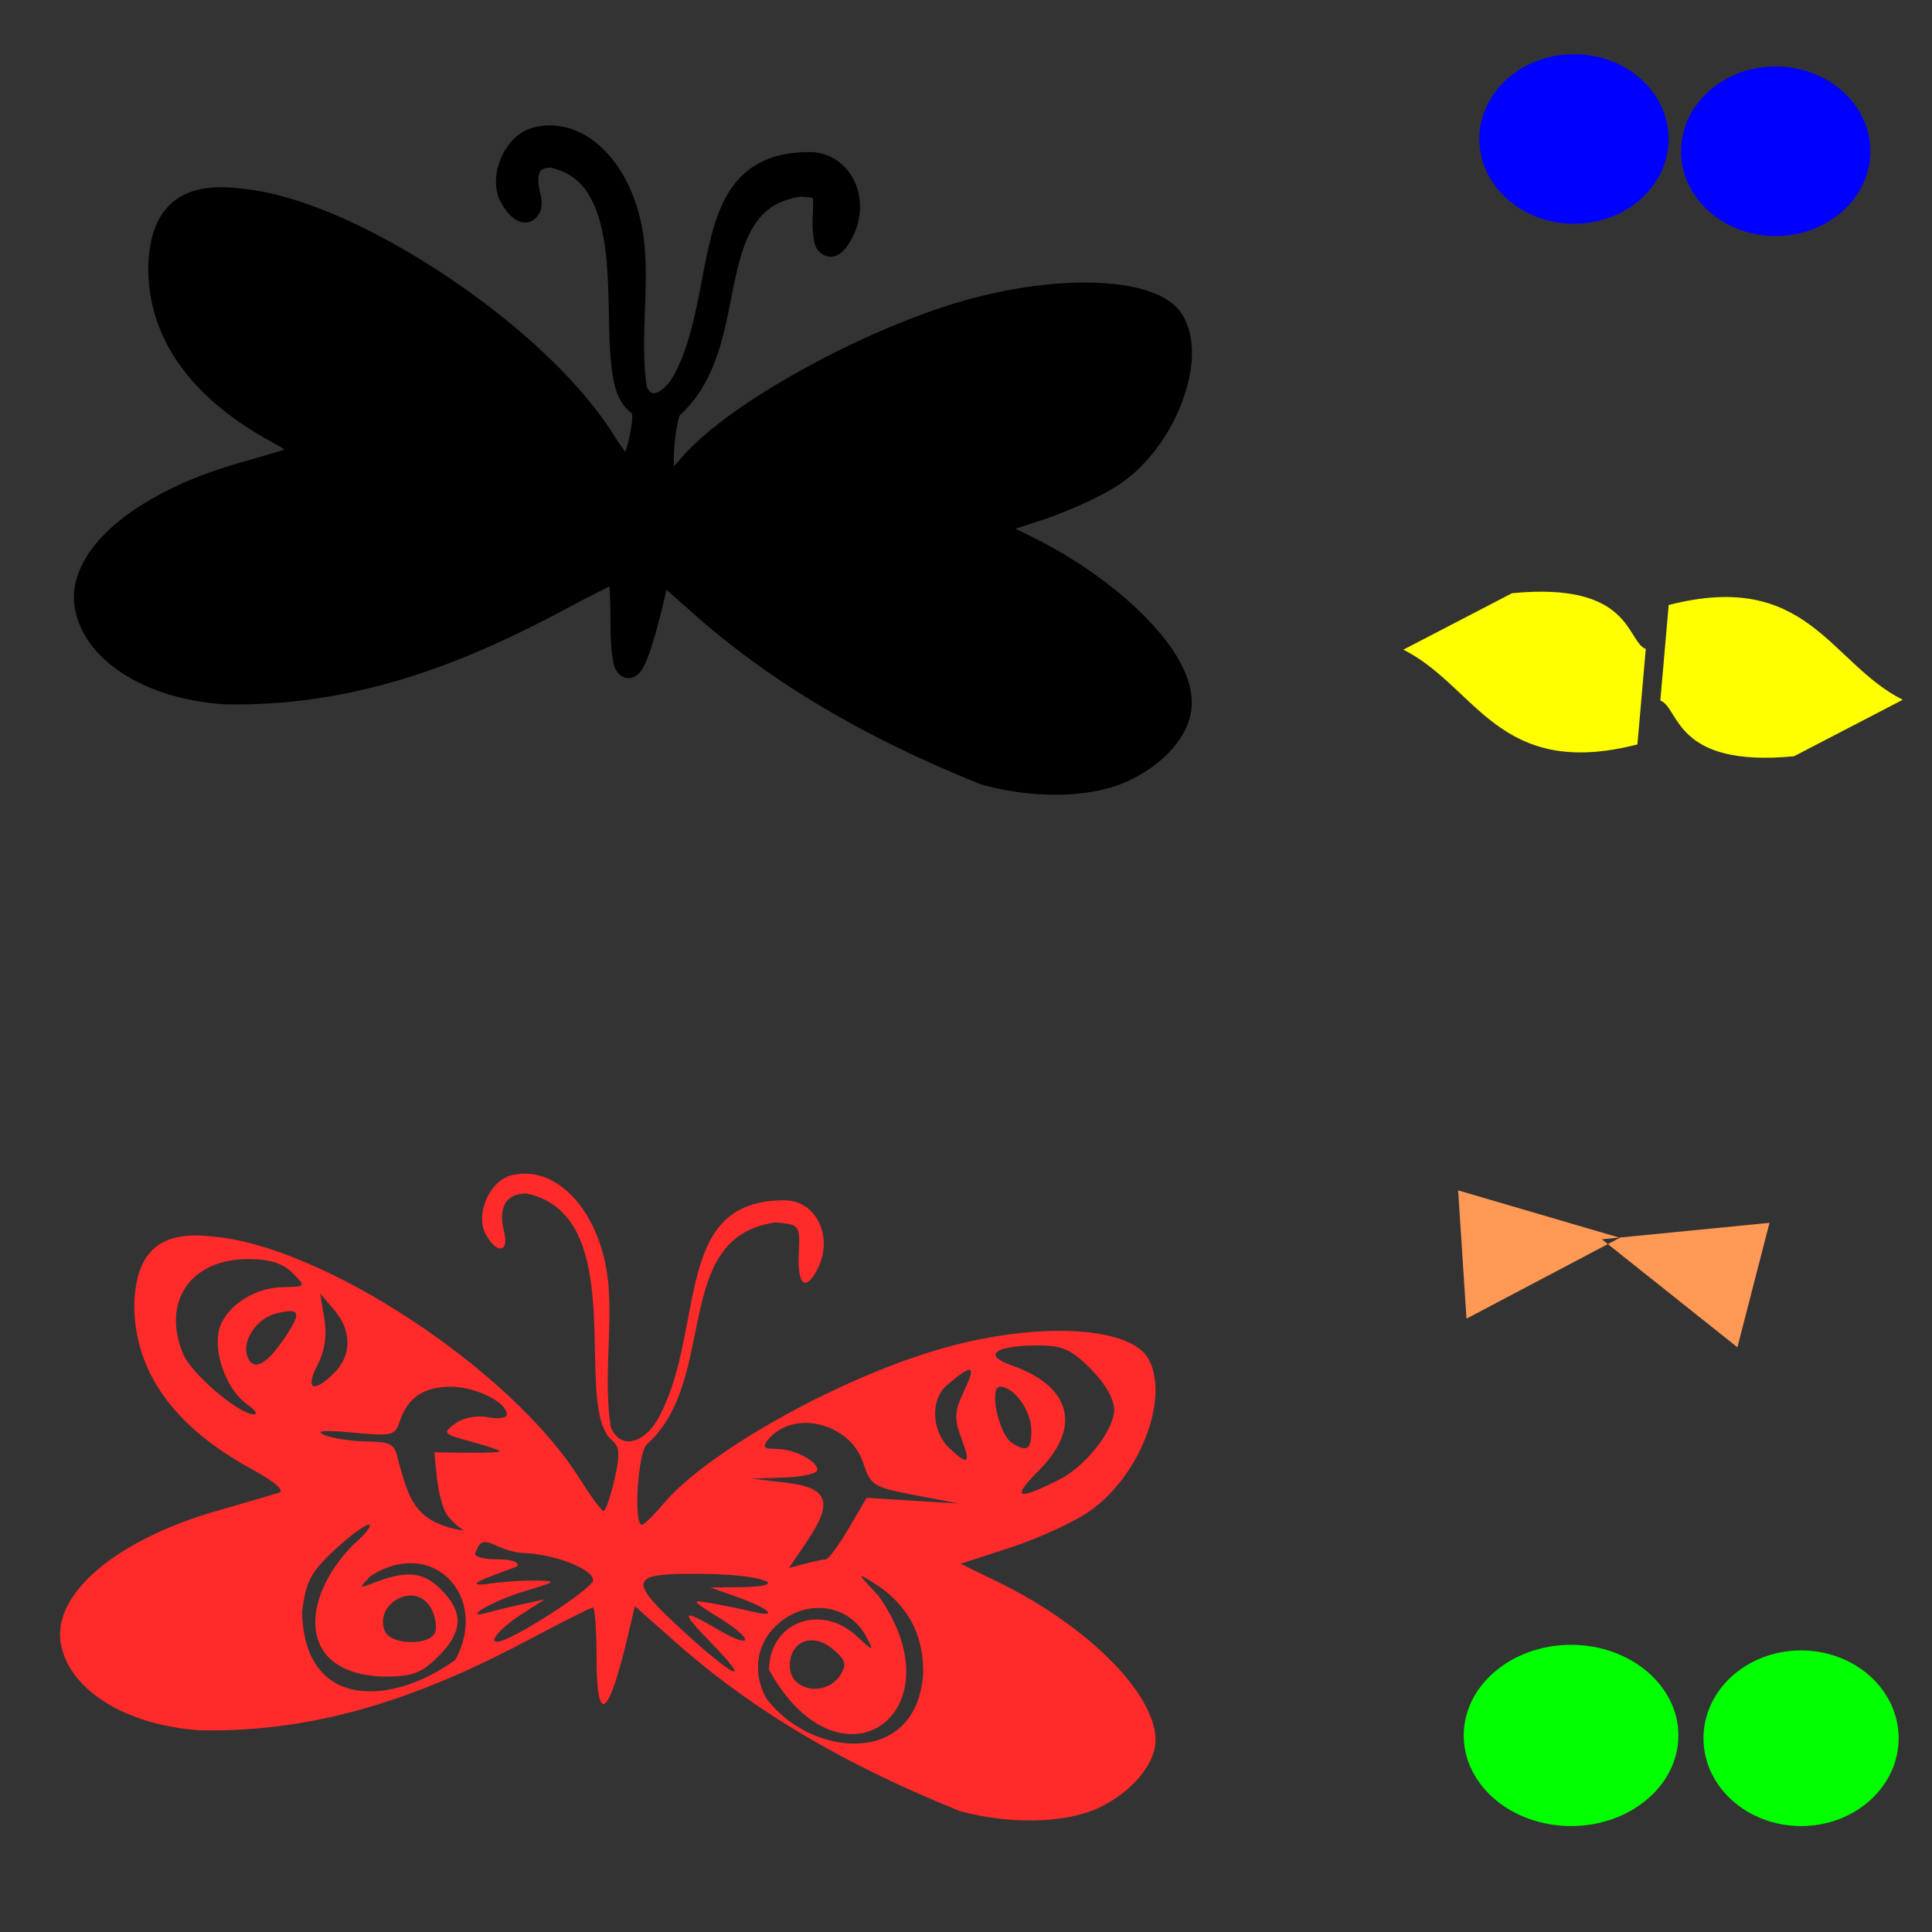
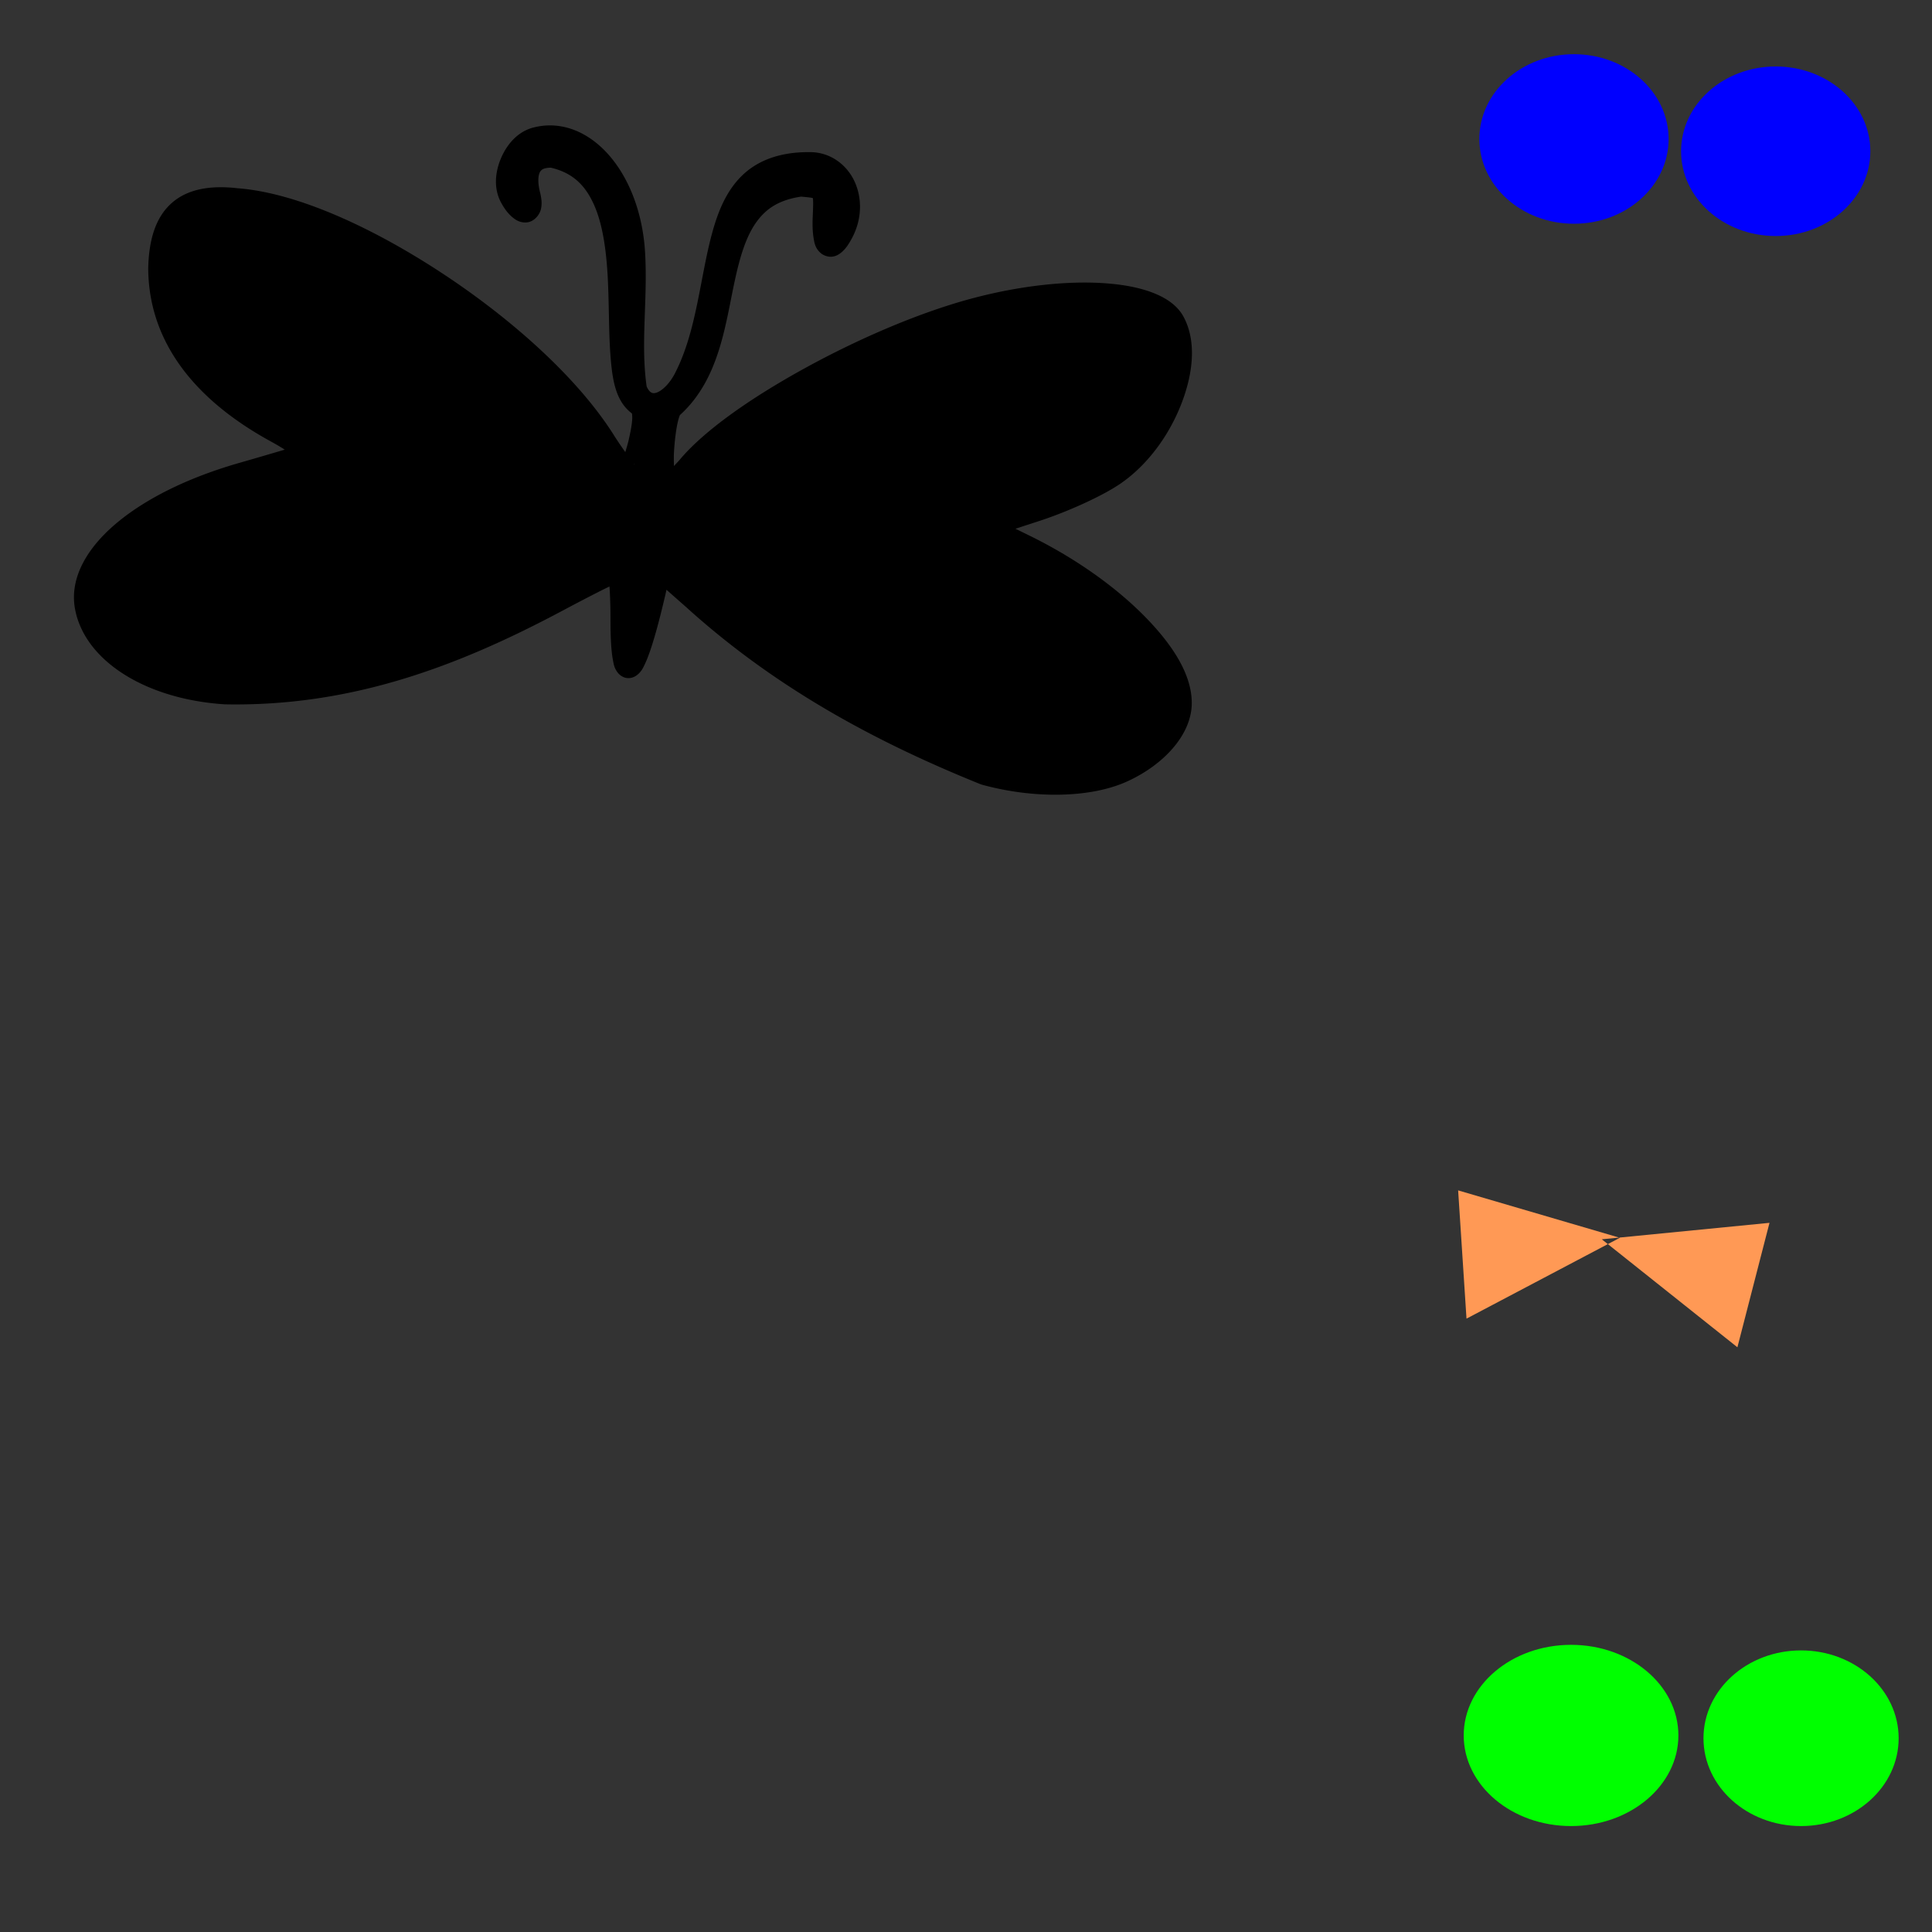
<svg xmlns="http://www.w3.org/2000/svg" xmlns:ns1="http://www.inkscape.org/namespaces/inkscape" xmlns:ns2="http://sodipodi.sourceforge.net/DTD/sodipodi-0.dtd" width="1080" height="1080" id="svg2" version="1.1" ns1:version="0.47 r22583" ns2:docname="Butterfly5.svg">
  <rect width="100%" height="100%" fill="#333333" stroke="none" />
  <defs id="defs4">
    <ns1:perspective ns2:type="inkscape:persp3d" ns1:vp_x="0 : 526.18109 : 1" ns1:vp_y="0 : 1000 : 0" ns1:vp_z="744.09448 : 526.18109 : 1" ns1:persp3d-origin="372.04724 : 350.78739 : 1" id="perspective10" />
    <ns1:perspective id="perspective15557" ns1:persp3d-origin="0.5 : 0.33333333 : 1" ns1:vp_z="1 : 0.5 : 1" ns1:vp_y="0 : 1000 : 0" ns1:vp_x="0 : 0.5 : 1" ns2:type="inkscape:persp3d" />
    <ns1:perspective id="perspective15606" ns1:persp3d-origin="0.5 : 0.33333333 : 1" ns1:vp_z="1 : 0.5 : 1" ns1:vp_y="0 : 1000 : 0" ns1:vp_x="0 : 0.5 : 1" ns2:type="inkscape:persp3d" />
    <ns1:perspective id="perspective15606-9" ns1:persp3d-origin="0.5 : 0.33333333 : 1" ns1:vp_z="1 : 0.5 : 1" ns1:vp_y="0 : 1000 : 0" ns1:vp_x="0 : 0.5 : 1" ns2:type="inkscape:persp3d" />
    <ns1:perspective id="perspective15678" ns1:persp3d-origin="0.5 : 0.33333333 : 1" ns1:vp_z="1 : 0.5 : 1" ns1:vp_y="0 : 1000 : 0" ns1:vp_x="0 : 0.5 : 1" ns2:type="inkscape:persp3d" />
    <ns1:perspective id="perspective16243" ns1:persp3d-origin="0.5 : 0.33333333 : 1" ns1:vp_z="1 : 0.5 : 1" ns1:vp_y="0 : 1000 : 0" ns1:vp_x="0 : 0.5 : 1" ns2:type="inkscape:persp3d" />
    <ns1:perspective id="perspective16266" ns1:persp3d-origin="0.5 : 0.33333333 : 1" ns1:vp_z="1 : 0.5 : 1" ns1:vp_y="0 : 1000 : 0" ns1:vp_x="0 : 0.5 : 1" ns2:type="inkscape:persp3d" />
    <ns1:perspective id="perspective16362" ns1:persp3d-origin="0.5 : 0.33333333 : 1" ns1:vp_z="1 : 0.5 : 1" ns1:vp_y="0 : 1000 : 0" ns1:vp_x="0 : 0.5 : 1" ns2:type="inkscape:persp3d" />
    <ns1:perspective id="perspective16407" ns1:persp3d-origin="0.5 : 0.33333333 : 1" ns1:vp_z="1 : 0.5 : 1" ns1:vp_y="0 : 1000 : 0" ns1:vp_x="0 : 0.5 : 1" ns2:type="inkscape:persp3d" />
    <ns1:perspective id="perspective16431" ns1:persp3d-origin="0.5 : 0.33333333 : 1" ns1:vp_z="1 : 0.5 : 1" ns1:vp_y="0 : 1000 : 0" ns1:vp_x="0 : 0.5 : 1" ns2:type="inkscape:persp3d" />
    <ns1:perspective id="perspective16455" ns1:persp3d-origin="0.5 : 0.33333333 : 1" ns1:vp_z="1 : 0.5 : 1" ns1:vp_y="0 : 1000 : 0" ns1:vp_x="0 : 0.5 : 1" ns2:type="inkscape:persp3d" />
    <ns1:perspective id="perspective16478" ns1:persp3d-origin="0.5 : 0.33333333 : 1" ns1:vp_z="1 : 0.5 : 1" ns1:vp_y="0 : 1000 : 0" ns1:vp_x="0 : 0.5 : 1" ns2:type="inkscape:persp3d" />
    <ns1:perspective id="perspective16547" ns1:persp3d-origin="0.5 : 0.33333333 : 1" ns1:vp_z="1 : 0.5 : 1" ns1:vp_y="0 : 1000 : 0" ns1:vp_x="0 : 0.5 : 1" ns2:type="inkscape:persp3d" />
    <ns1:perspective id="perspective16547-2" ns1:persp3d-origin="0.5 : 0.33333333 : 1" ns1:vp_z="1 : 0.5 : 1" ns1:vp_y="0 : 1000 : 0" ns1:vp_x="0 : 0.5 : 1" ns2:type="inkscape:persp3d" />
    <ns1:perspective id="perspective16593" ns1:persp3d-origin="0.5 : 0.33333333 : 1" ns1:vp_z="1 : 0.5 : 1" ns1:vp_y="0 : 1000 : 0" ns1:vp_x="0 : 0.5 : 1" ns2:type="inkscape:persp3d" />
    <ns1:perspective id="perspective16621" ns1:persp3d-origin="0.5 : 0.33333333 : 1" ns1:vp_z="1 : 0.5 : 1" ns1:vp_y="0 : 1000 : 0" ns1:vp_x="0 : 0.5 : 1" ns2:type="inkscape:persp3d" />
    <ns1:perspective id="perspective16649" ns1:persp3d-origin="0.5 : 0.33333333 : 1" ns1:vp_z="1 : 0.5 : 1" ns1:vp_y="0 : 1000 : 0" ns1:vp_x="0 : 0.5 : 1" ns2:type="inkscape:persp3d" />
    <ns1:perspective id="perspective16682" ns1:persp3d-origin="0.5 : 0.33333333 : 1" ns1:vp_z="1 : 0.5 : 1" ns1:vp_y="0 : 1000 : 0" ns1:vp_x="0 : 0.5 : 1" ns2:type="inkscape:persp3d" />
    <ns1:perspective id="perspective16705" ns1:persp3d-origin="0.5 : 0.33333333 : 1" ns1:vp_z="1 : 0.5 : 1" ns1:vp_y="0 : 1000 : 0" ns1:vp_x="0 : 0.5 : 1" ns2:type="inkscape:persp3d" />
  </defs>
  <ns2:namedview id="base" pagecolor="#ffffff" bordercolor="#666666" borderopacity="1.0" ns1:pageopacity="0.0" ns1:pageshadow="2" ns1:zoom="0.32081697" ns1:cx="1003.5753" ns1:cy="420.24821" ns1:document-units="in" ns1:current-layer="layer1" showgrid="false" units="in" ns1:showpageshadow="false" borderlayer="false" ns1:window-width="1280" ns1:window-height="747" ns1:window-x="-4" ns1:window-y="-4" ns1:window-maximized="1" />
  <g ns1:label="Layer 1" ns1:groupmode="layer" id="layer1" transform="translate(0,27.64)">
    <path style="fill:#000000" d="m 307.079,42.461 c -2.95,0.026 -5.887,0.43 -8.781,1.156 -8.672,2.177 -14.74,9.143 -18.125,16.938 -3.385,7.794 -4.353,17.037 -0.125,24.938 1.759,3.287 3.68,5.89 5.906,7.875 2.226,1.985 4.944,3.75 8.812,3.281 3.868,-0.469 6.874,-4.205 7.594,-7.281 0.72,-3.076 0.379,-6.091 -0.5,-9.594 -1.526,-6.078 -0.888,-9.766 0,-11.281 0.834,-1.423 2.195,-2.299 6.031,-2.406 12.439,2.906 19.311,9.99 24.094,20.594 4.883,10.826 6.897,25.305 7.719,40.312 0.822,15.007 0.531,30.462 1.531,43.781 0.998,13.283 2.655,25.093 11.25,32.094 l 0,0.031 c 0.018,0.014 0.045,0.017 0.062,0.031 0.832,0.672 0.78,0.373 0.875,2.406 0.099,2.1 -0.458,6.383 -2,13.031 -0.616,2.655 -1.237,4.51 -1.875,6.719 -1.997,-2.836 -4.058,-5.775 -6.406,-9.5 -19.918,-31.604 -56.342,-64.379 -95.719,-90.312 -39.28,-25.87 -81.204,-44.925 -113.875,-47.625 -0.011,-0.001 -0.02,0.001 -0.031,0 -0.071,-0.006 -0.148,-0.026 -0.219,-0.031 l -5e-5,0.031 c -15.848,-1.904 -28.705,0.437 -37.531,8.406 -8.875,8.013 -12.54,20.505 -12.906,36.062 a 6.235,6.235 0 0 0 0,0.188 c 0.164,39.555 24.07,72.537 68.625,96.875 3.017,1.648 5.567,3.183 7.688,4.531 -6.377,1.892 -13.78,4.075 -25.594,7.469 -29.032,8.341 -52.869,20.305 -69.188,34.25 -16.318,13.945 -25.591,30.626 -22.438,47.438 2.827,15.07 13.346,27.775 28.125,36.906 14.779,9.131 33.992,14.915 55.531,16.312 a 6.235,6.235 0 0 0 0.281,0 c 69.732,1.31 129.129,-20.643 188.719,-52.438 8.684,-4.625 16.818,-8.844 22.875,-11.875 1.339,-0.67 2.102,-1.017 3.219,-1.562 0.333,4.641 0.562,10.984 0.562,18.062 0,10.306 0.374,17.705 1.344,22.938 0.485,2.616 0.779,4.647 2.688,7.125 0.954,1.239 2.821,2.809 5.281,3.062 2.46,0.254 4.476,-0.827 5.656,-1.781 2.361,-1.908 3.206,-3.805 4.344,-6.219 1.138,-2.414 2.252,-5.366 3.438,-8.969 2.371,-7.205 5.004,-17.036 7.938,-29.625 l 0.625,-2.75 11.312,9.969 c 0.022,0.02 0.041,0.043 0.062,0.062 48.612,43.937 103.732,74.316 164.344,98.719 a 6.235,6.235 0 0 0 0.688,0.219 c 28.527,7.838 60.31,7.613 81.062,-1.812 20.379,-9.256 36.156,-26.129 36.156,-43.875 0,-15.916 -10.611,-32.583 -26.844,-48.938 -16.233,-16.355 -38.572,-32.247 -64,-44.688 l -7.719,-3.781 13.156,-4.281 c 15.916,-5.168 35.503,-14.026 45.594,-20.969 15.377,-10.579 27.197,-27.183 33.906,-44.344 6.71,-17.161 8.67,-35.155 1.344,-48.844 -3.361,-6.28 -9.52,-10.481 -17,-13.406 -7.48,-2.925 -16.541,-4.645 -26.812,-5.375 -20.543,-1.459 -46.003,1.119 -72.406,7.938 -29.524,7.625 -63.903,22.272 -94.406,38.938 -30.503,16.666 -56.972,35.053 -70.969,51.688 -1.195,1.421 -2.172,2.348 -3.312,3.594 -0.038,-2.882 -0.135,-5.571 0.094,-8.938 0.355,-5.226 0.993,-10.575 1.812,-14.531 0.41,-1.978 0.894,-3.639 1.25,-4.562 0.212,-0.55 0.349,-0.616 0.188,-0.438 22.275,-20.186 25.365,-50.875 30.812,-75.781 2.725,-12.459 5.991,-23.505 11.469,-31.437 5.391,-7.807 12.612,-12.984 25.438,-14.906 2.78,0.245 5.122,0.477 6.188,0.719 0.337,0.077 0.325,0.065 0.438,0.094 -0.102,-0.14 0.013,-0.115 0.094,1.375 0.097,1.795 -0.008,4.746 -0.188,8.781 -0.206,4.626 -0.103,8.464 0.406,11.719 0.509,3.255 0.952,6.164 4.062,8.875 1.555,1.356 4.185,2.274 6.406,2 2.221,-0.274 3.811,-1.278 5.062,-2.312 2.502,-2.068 4.181,-4.668 6.031,-8.125 5.659,-10.575 5.697,-22.327 1.375,-31.656 -4.314,-9.312 -13.495,-16.318 -24.812,-16.344 -0.021,-4.9e-5 -0.041,0 -0.062,0 -16.761,-0.182 -29.329,4.665 -38.031,13.156 -8.714,8.503 -13.396,19.949 -16.75,32.344 -6.707,24.79 -8.59,54.309 -20.406,77.531 a 6.235,6.235 0 0 0 0,0.031 c -3.637,7.28 -8.394,10.851 -10.969,11.5 -1.287,0.324 -1.935,0.186 -2.688,-0.25 -0.68,-0.394 -1.602,-1.387 -2.469,-3.281 -3.578,-24.907 0.931,-50.181 -1.031,-77.125 a 6.235,6.235 0 0 0 0,-0.062 C 358.906,91.953 352.697,75.076 343.36,62.711 334.024,50.347 321.179,42.337 307.079,42.461 z m 47.219,189.062 c 0.476,0.291 0.522,0.59 0.562,0.625 1.309,1.322 -0.794,-0.787 -0.562,-0.625 z" id="path16749" />
    <path id="path16611-3" style="color:#000000;fill:#0000ff;fill-opacity:1;fill-rule:nonzero;stroke:none;stroke-width:1;marker:none;visibility:visible;display:inline;overflow:visible;enable-background:accumulate" d="m 932.763,50.043 c 0,26.172 -23.683,47.388 -52.898,47.388 -29.215,0 -52.898,-21.216 -52.898,-47.388 0,-26.172 23.683,-47.388 52.898,-47.388 29.215,0 52.898,21.216 52.898,47.388 z m 112.771,6.866 c 0,26.172 -23.683,47.388 -52.898,47.388 -29.215,0 -52.898,-21.216 -52.898,-47.388 0,-26.172 23.683,-47.388 52.898,-47.388 29.215,0 52.898,21.216 52.898,47.388 z" />
-     <path id="rect16638-3" style="color:#000000;fill:#ffff00;fill-opacity:1;fill-rule:nonzero;stroke:none;stroke-width:1;marker:none;visibility:visible;display:inline;overflow:visible;enable-background:accumulate" d="m 845.264,303.958 c 67.215,-6.531 63.866,27.008 74.736,31.17 l -4.676,53.387 c -77.799,19.94 -89.895,-32.394 -130.843,-52.99 l 60.782,-31.568 z m 157.608,91.151 c -67.215,6.531 -63.866,-27.008 -74.736,-31.17 l 4.676,-53.387 c 77.799,-19.94 89.895,32.394 130.843,52.99 l -60.782,31.568 z" />
    <path id="path16666" style="color:#000000;fill:#00ff00;fill-opacity:1;fill-rule:nonzero;stroke:none;stroke-width:1;marker:none;visibility:visible;display:inline;overflow:visible;enable-background:accumulate" d="m 938.23,942.484 c 0,27.974 -26.864,50.652 -60.003,50.652 -33.139,0 -60.003,-22.678 -60.003,-50.652 0,-27.974 26.864,-50.652 60.003,-50.652 33.139,0 60.003,22.678 60.003,50.652 z m 123.123,1.559 c 0,27.114 -24.422,49.093 -54.548,49.093 -30.126,0 -54.548,-21.98 -54.548,-49.093 0,-27.114 24.422,-49.093 54.548,-49.093 30.126,0 54.548,21.98 54.548,49.093 z" />
    <path id="rect16671-4" style="color:#000000;fill:#ff9955;fill-opacity:1;fill-rule:nonzero;stroke:none;stroke-width:1;marker:none;visibility:visible;display:inline;overflow:visible;enable-background:accumulate" d="m 989.158,655.929 -93.746,9.206 75.808,60.363 17.938,-69.569 z m -174.052,-18.136 90.394,26.495 -85.719,45.197 -4.676,-71.692 z" />
-     <path style="fill:#ff2a2a" d="m 293.119,628.435 c -2.422,0.021 -4.85,0.351 -7.312,0.969 -12.163,3.053 -20.275,21.707 -14.281,32.906 5.994,11.2 13.188,10.333 10.281,-1.25 -3.488,-13.898 0.979,-21.531 12.625,-21.531 59.244,12.755 24.656,119.453 48,138.312 3.993,3.314 4.201,8.025 1.031,21.688 -2.228,9.602 -4.954,17.469 -6.062,17.469 -1.109,-0.004 -7.213,-8.268 -13.562,-18.344 -38.222,-60.648 -143.747,-130.141 -205.062,-135.062 -29.984,-3.684 -43.028,9.127 -43.719,38.438 0.154,37.116 22.062,67.76 65.406,91.438 13.143,7.179 18.979,12.212 15.438,13.344 -3.131,1.001 -18.71,5.553 -34.625,10.125 -56.748,16.303 -92.422,46.797 -87.219,74.531 4.85,25.853 36.615,45.475 77.938,48.156 68.362,1.285 126.529,-20.171 185.656,-51.719 17.448,-9.292 32.662,-16.906 33.781,-16.906 1.119,0 2.031,12.178 2.031,27.031 0,40.531 6.769,35.059 18.406,-14.875 l 3,-12.938 19.188,16.938 c 47.95,43.356 102.371,73.391 162.562,97.625 27.275,7.494 58.389,6.882 76.844,-1.5 18.716,-8.5 32.5,-24.685 32.5,-38.188 0,-25.745 -37.704,-63.73 -87.375,-88.031 l -21.562,-10.562 27.812,-9.031 c 15.3,-4.968 35.099,-14.032 44,-20.156 28.12,-19.347 45.161,-62.928 33.281,-85.125 -9.458,-17.672 -57.506,-21.089 -109.156,-7.75 -57.561,14.865 -136.335,57.907 -162.156,88.594 -5.414,6.434 -10.833,11.688 -12.031,11.688 -4.879,0 -2.019,-42.155 3.062,-45.156 40.238,-36.414 13.03,-115.665 71.625,-123.844 13.638,1.143 13.783,1.382 13.062,17.562 -0.776,17.409 3.652,21.266 10.25,8.938 9.517,-17.782 -0.234,-38.844 -18,-38.844 -62.491,-0.729 -44.36,69.974 -69.625,119.625 -8.365,16.744 -22.426,20.279 -27.75,7 -4.012,-26.498 0.722,-52.281 -1.188,-78.5 -2.928,-36.481 -23.682,-63.27 -47.094,-63.062 z m -154.312,47.75 c 11.835,0 19.291,2.338 24.656,7.719 7.69,7.712 7.696,7.706 -5.781,8 -17.348,0.378 -34.126,12.82 -35.75,26.531 -1.618,13.659 5.876,31.706 16.156,38.906 4.424,3.098 6.182,5.656 3.906,5.656 -8.466,0 -35.03,-22.676 -39.656,-33.844 -12.116,-29.25 4.232,-52.969 36.469,-52.969 z m 40.156,19.281 7.812,9.094 c 9.924,11.582 9.933,25.411 0.062,35.281 -11.591,11.591 -16.476,9.328 -9.406,-4.344 4.158,-8.041 5.45,-16.684 3.875,-26.031 l -2.344,-14 z m -16.75,9.812 c 5.541,-0.002 4.167,4.273 -3.312,15.312 -10.064,14.853 -17.385,18.5 -20.562,10.219 -3.353,-8.738 5.039,-21.436 16,-24.188 3.414,-0.857 6.028,-1.343 7.875,-1.344 z m 417.594,19.188 c 13.983,-0.049 18.946,2.133 29.875,13.062 7.986,7.986 13.125,16.917 13.125,22.844 0,11.318 -15.709,31.467 -30.344,38.906 -23.992,12.196 -27.427,10.802 -11.812,-4.812 24.246,-24.246 18.293,-47.202 -15.281,-58.906 -16.22,-5.654 -9.249,-11.011 14.438,-11.094 z m -38.062,13.688 c 1.982,-0.015 0.994,3.696 -2.594,11.219 -5.526,11.588 -5.873,15.967 -2.062,26.062 5.73,15.18 4.439,16.556 -6.188,6.656 -10.16,-9.466 -10.999,-27.258 -1.656,-35.281 6.672,-5.73 10.751,-8.643 12.5,-8.656 z m -289.875,9.406 c 14.059,0 31.438,8.577 31.438,15.531 0,1.949 -4.79,2.64 -10.625,1.5 -6.285,-1.227 -13.706,0.219 -18.219,3.562 -7.235,5.36 -6.791,5.863 8.688,10.031 8.965,2.414 16.281,4.856 16.281,5.438 0,0.582 -8.233,0.946 -18.312,0.812 l -18.312,-0.219 1.344,13.5 c 0.743,7.427 2.899,16.383 4.781,19.906 1.821,3.409 5.617,7.03 10.344,10.375 -27.599,-4.37 -30.677,-18.198 -36.344,-38.031 -2.107,-10.536 -3.742,-11.565 -18.25,-11.812 -8.753,-0.149 -19.381,-1.84 -23.625,-3.75 -5.023,-2.26 0.565,-2.694 16,-1.219 21.753,2.08 23.909,1.599 26.281,-5.875 4.265,-13.437 13.419,-19.75 28.531,-19.75 z m 307.094,0 c 7.904,0 17.562,13.412 17.562,24.406 0,10.796 -2.423,12.347 -10.906,6.969 -7.255,-4.6 -12.934,-31.375 -6.656,-31.375 z m -108.344,20.219 c 13.324,0.194 27.419,8.476 31.875,22.25 4.107,12.696 5.747,13.714 28.938,18.125 l 24.562,4.688 -25.75,-1.594 -25.781,-1.625 -10.094,17.188 c -5.541,9.455 -11.279,17.219 -12.781,17.25 -1.502,0.029 -6.755,1.125 -11.656,2.438 l -8.906,2.375 10.031,-14.781 c 14.934,-22.006 12.118,-30.074 -11.5,-32.875 l -19.281,-2.312 18.312,-0.594 c 10.079,-0.333 18.312,-2.265 18.312,-4.312 0,-5.122 -13.122,-11.719 -23.344,-11.719 -6.899,0 -7.6,-1.005 -3.844,-5.531 5.361,-6.151 12.848,-9.014 20.906,-8.969 z m -244.5,56.938 c 2.278,0 -1.879,5.278 -9.25,11.75 -29.264,30.24 -30.709,71.546 17.281,73.125 16.505,0 21.372,-1.778 30.875,-11.281 13.882,-13.882 14.288,-24.65 1.406,-37.531 -9.948,-9.948 -19.307,-10.75 -38.375,-3.281 -7.36,2.883 -7.388,2.716 -1,-4.062 35.489,-22.733 66.6,12.16 47.469,46.781 -33.901,24.871 -84.215,29.453 -85.656,-26.531 1.962,-16.932 4.706,-22.276 17.719,-34.5 8.471,-7.957 17.253,-14.469 19.531,-14.469 z m 64.969,9.656 c 4.092,-0.114 10.051,5.072 20.375,6.062 17.81,0.401 40.062,8.882 40.062,15.281 0,4.642 -45.247,33.836 -53.281,34.375 -5.642,0.379 1.812,-8.001 14.156,-15.906 l 12.125,-7.75 -11.594,2.469 c -6.366,1.358 -15.037,3.458 -19.281,4.656 -17.198,4.857 0.901,-6.025 19.281,-11.594 18.656,-5.652 18.872,-5.844 5.812,-6.062 -7.427,-0.124 -19.839,0.816 -27.562,2.094 -16.789,1.446 16.706,-8.987 17.906,-10.125 1.422,-2.3 -3.239,-3.875 -11.562,-3.875 -7.952,0 -13.133,-1.698 -11.688,-3.719 1.469,-4.324 3.107,-5.846 5.25,-5.906 z m 117.188,17.75 c 2.483,0.014 5.146,0.044 7.969,0.094 31.188,0.548 46.687,7.078 17.5,7.375 l -16.625,0.188 14.75,5.25 c 18.146,6.471 23.981,11.904 8.906,8.281 -6.083,-1.462 -16.508,-3.602 -23.156,-4.75 -11.704,-2.021 -11.539,-1.756 4.594,8.281 19.875,12.366 18.711,18.015 -1.281,6.219 -19.989,-11.794 -20.847,-10.224 -3.875,7.156 24.273,24.858 13.916,20.634 -15.375,-6.281 -30.03,-27.594 -30.654,-32.019 6.594,-31.812 z m 93.469,1.344 c 0.606,-0.022 3.015,1.438 7.094,4.031 18.222,11.587 27.188,27.795 27.25,49.312 -2.582,53.87 -63.237,48.359 -88.031,14.5 -8.048,-15.563 -4.741,-32.141 8.469,-42.531 16.414,-12.911 38.703,-8.851 47.844,8.719 4.341,8.343 4.156,8.335 -5.688,-0.719 -20.094,-18.481 -48.781,-7.298 -48.781,19.031 39.971,72.274 107.362,23.67 61.062,-41.562 -7.149,-7.542 -10.105,-10.749 -9.219,-10.781 z m -240.844,17.625 c 2.429,4.538 3.47,10.702 2.312,13.719 -2.975,7.753 -25.113,7.117 -28.156,-0.812 -3.995,-10.41 4.936,-19.162 13.812,-19.719 5.476,-0.241 9.075,2.443 12.031,6.812 z m 212.844,18.219 c 3.605,0.016 7.63,1.48 11.5,4.656 7.353,6.035 8.225,8.717 4.75,14.406 -7.869,12.882 -28.5,9.468 -28.5,-4.719 0,-9.075 5.368,-14.374 12.25,-14.344 z" id="path15736" ns2:nodetypes="csssccsssccssssccssccccsscccsssssccssccccccsssssscccsscccsssccsssssccssssccssssscccsccssssccssccscccccsccccccsscccccssscccscccsscccsssccscccscccssssssccsccsssccccsscccsssc" />
  </g>
</svg>